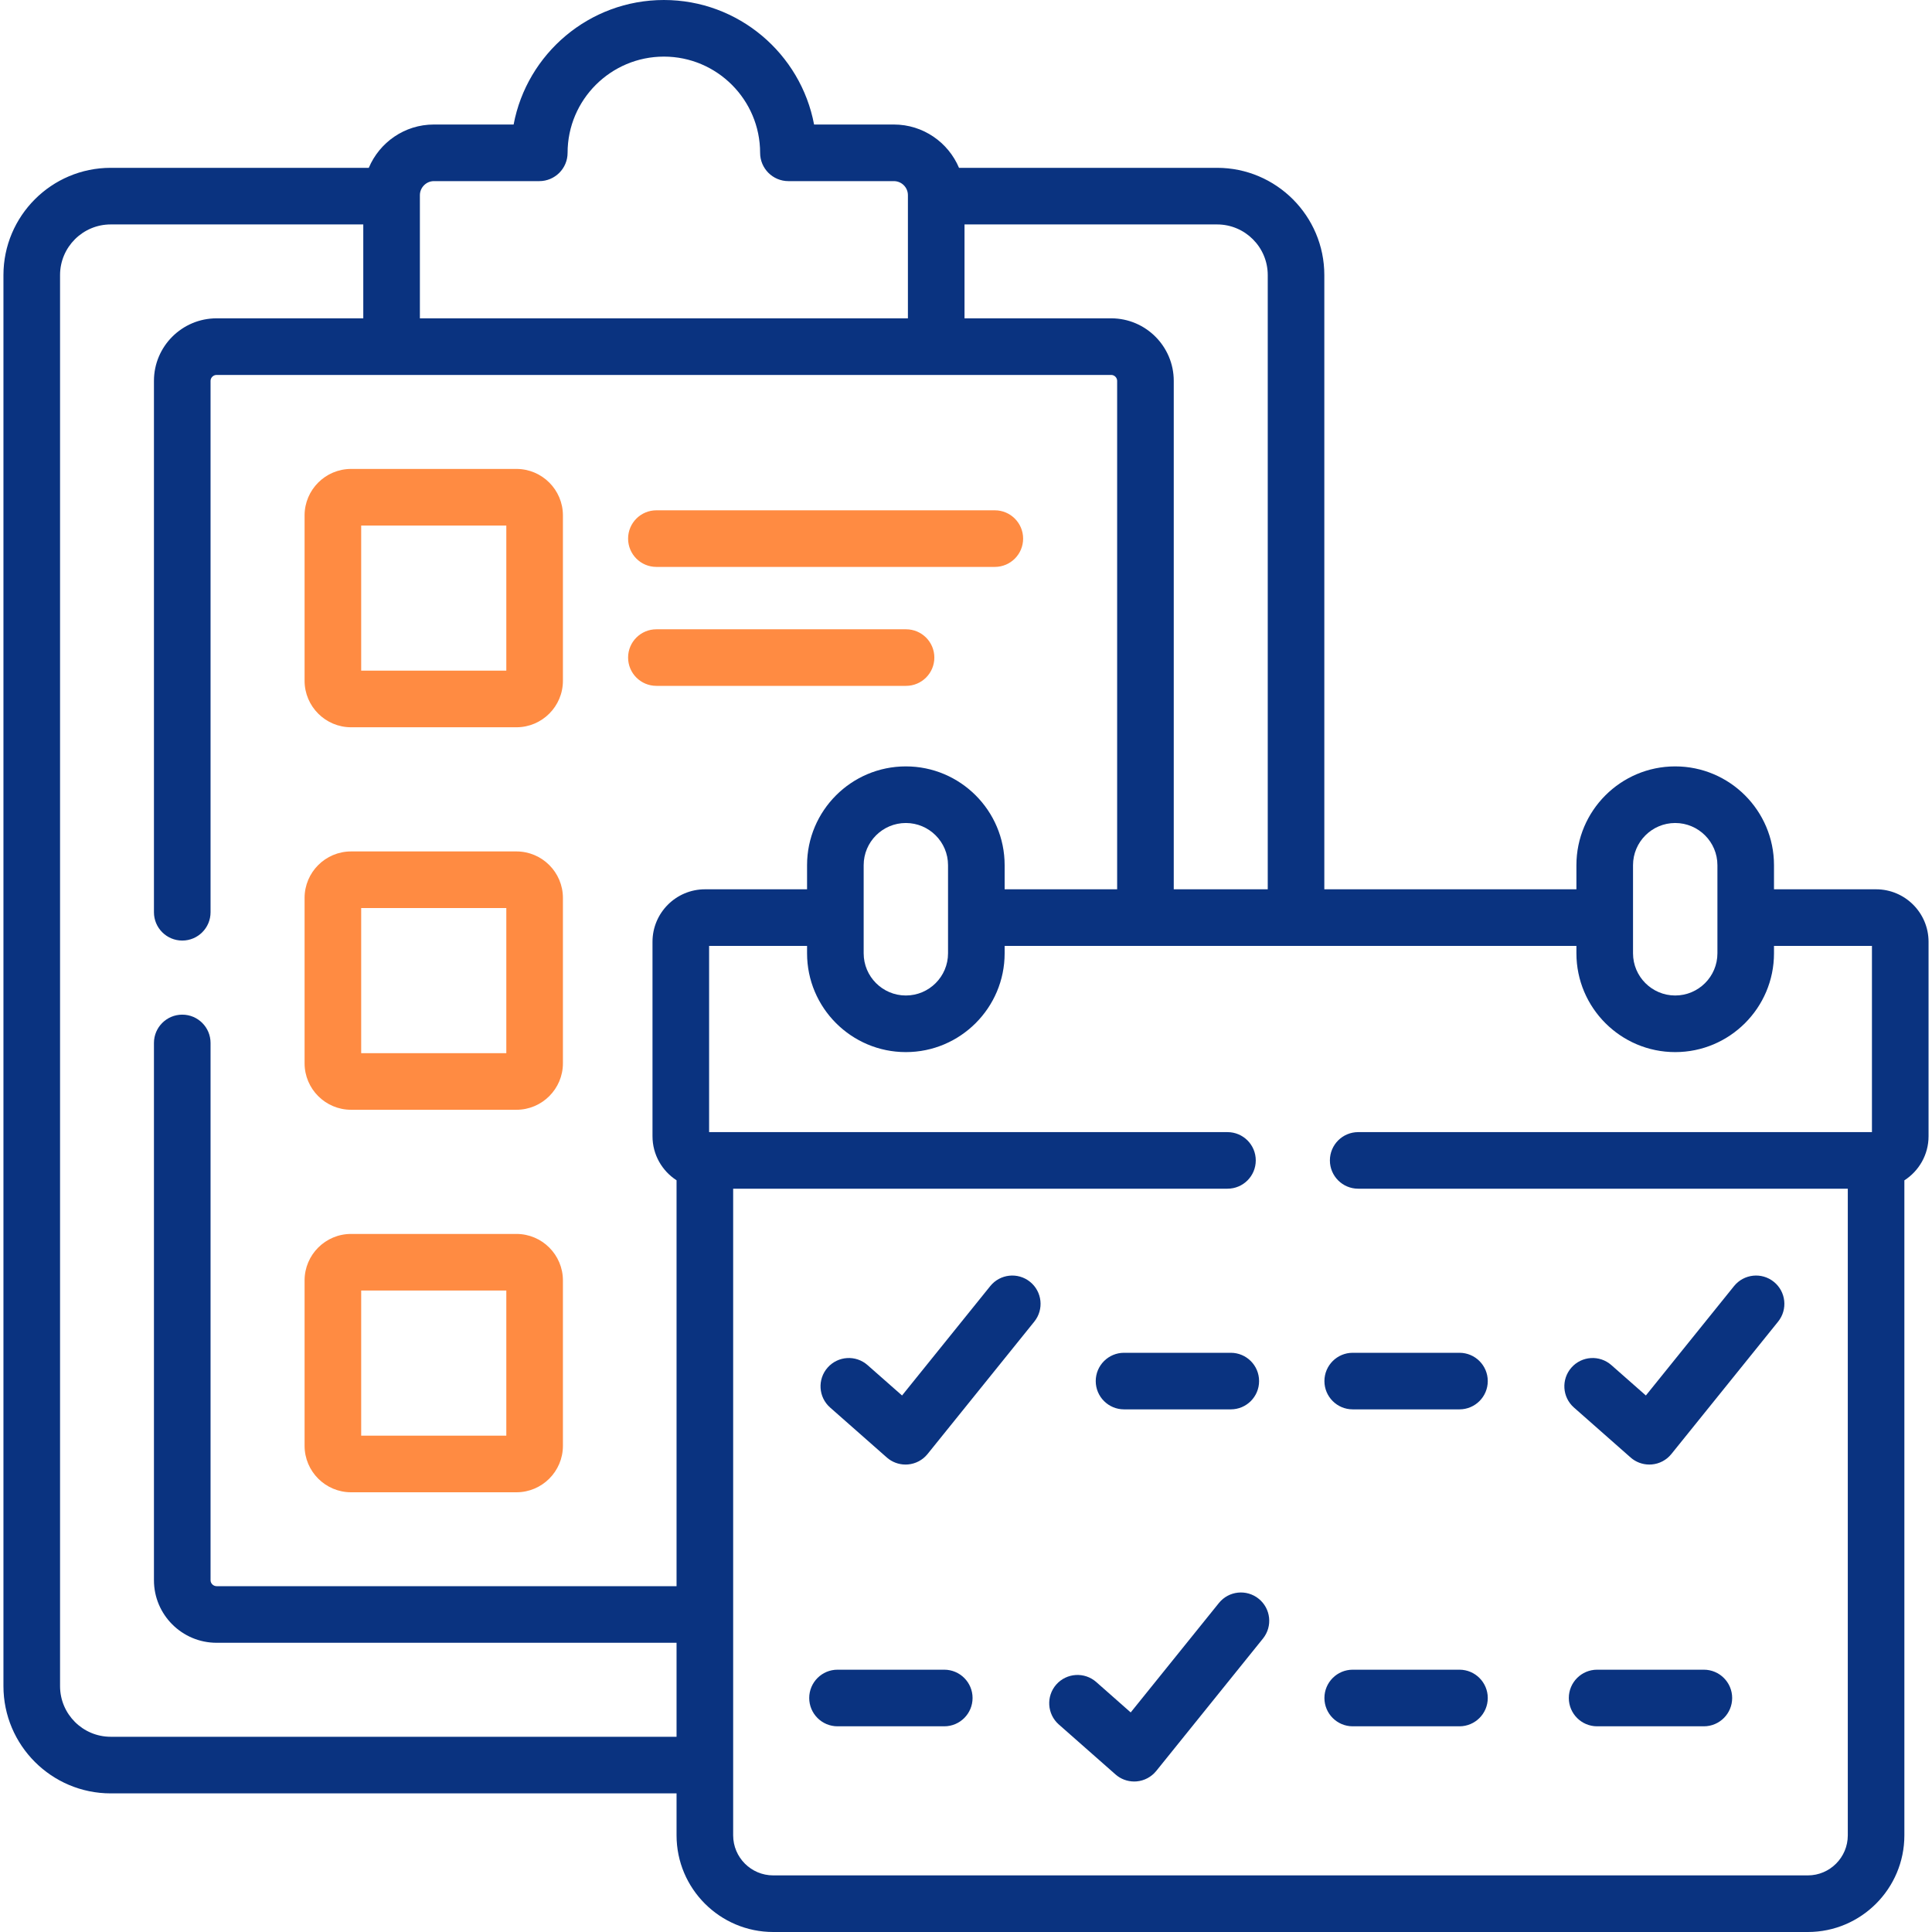
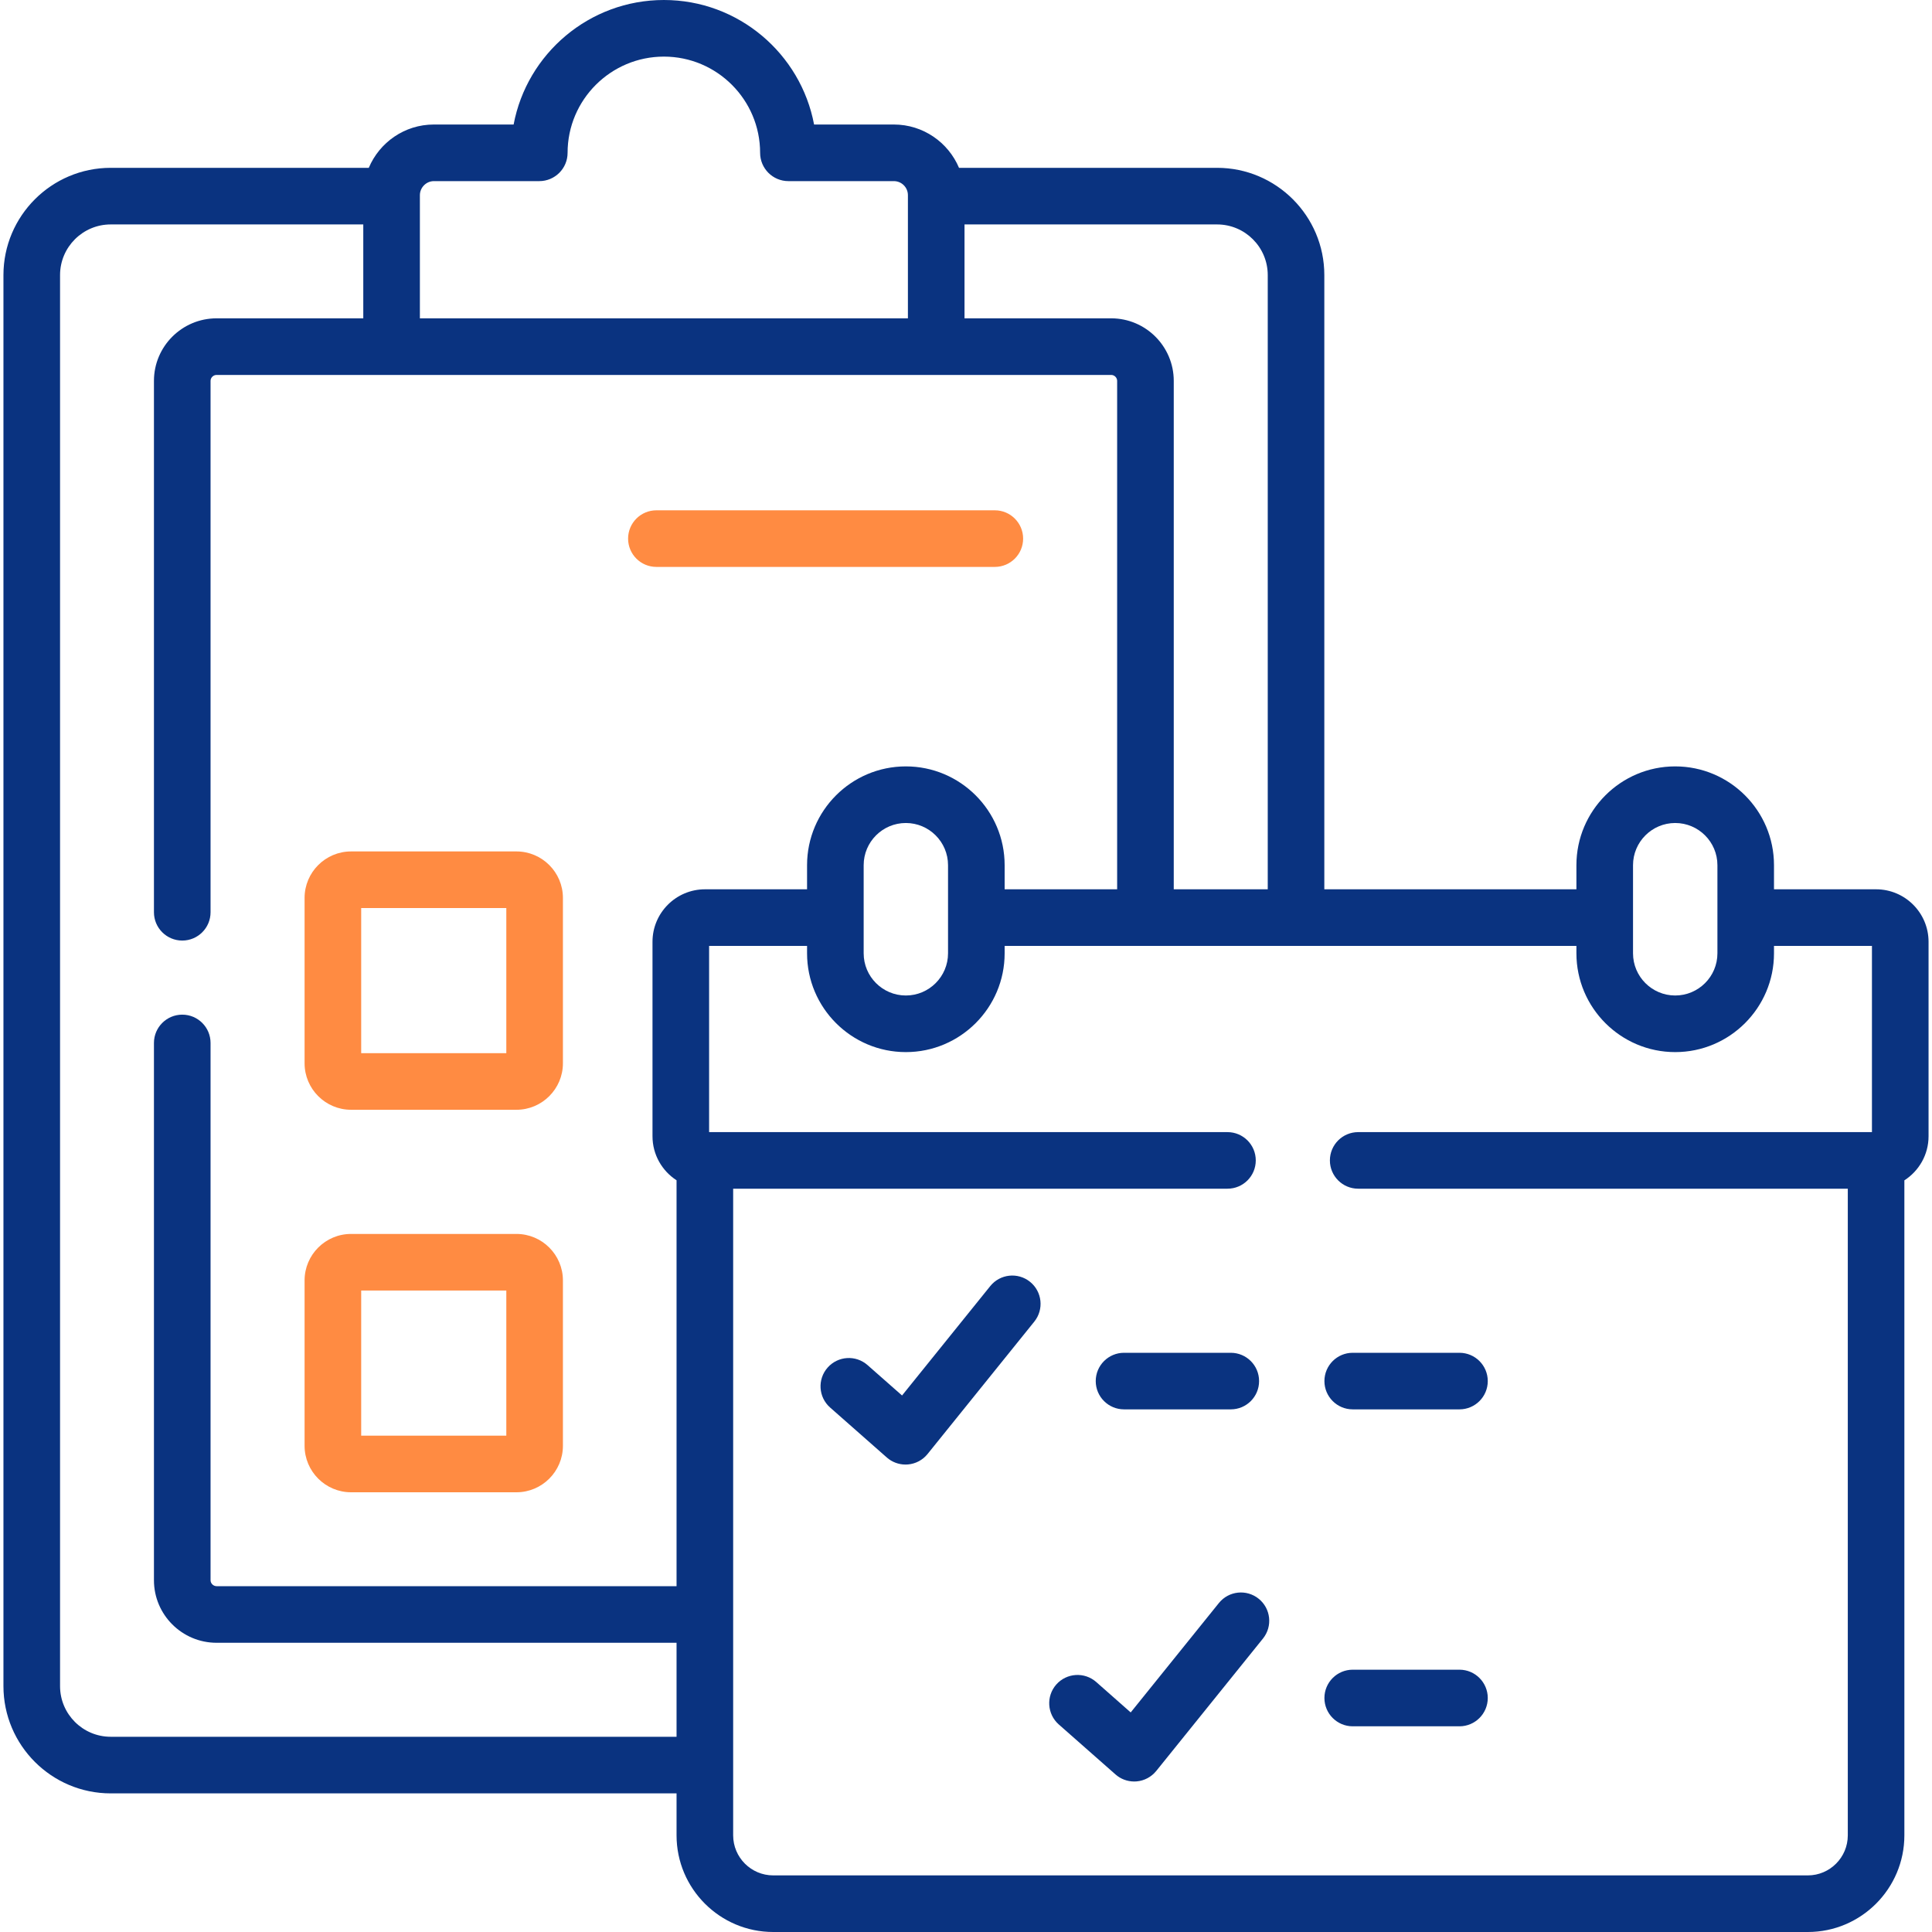
<svg xmlns="http://www.w3.org/2000/svg" width="60" height="60" viewBox="0 0 60 60" fill="none">
-   <path d="M10.903 22.586H16.038C16.834 22.586 17.482 21.938 17.482 21.142V16.007C17.482 15.211 16.834 14.563 16.038 14.563H10.903C10.107 14.563 9.459 15.211 9.459 16.007V21.142C9.459 21.938 10.107 22.586 10.903 22.586ZM11.217 16.321H15.724V20.828H11.217V16.321Z" fill="#FF8B42" />
  <path d="M10.903 34.465H16.038C16.834 34.465 17.482 33.817 17.482 33.021V27.886C17.482 27.09 16.834 26.442 16.038 26.442H10.903C10.107 26.442 9.459 27.09 9.459 27.886V33.021C9.459 33.817 10.107 34.465 10.903 34.465ZM11.217 28.2H15.724V32.707H11.217V28.2Z" fill="#FF8B42" />
  <path d="M10.903 46.344H16.038C16.834 46.344 17.482 45.696 17.482 44.9V39.765C17.482 38.969 16.834 38.321 16.038 38.321H10.903C10.107 38.321 9.459 38.968 9.459 39.765V44.9C9.459 45.696 10.107 46.344 10.903 46.344ZM11.217 40.079H15.724V44.586H11.217V40.079Z" fill="#FF8B42" />
-   <path d="M20.385 21.3H28.138C28.623 21.3 29.017 20.907 29.017 20.421C29.017 19.936 28.623 19.543 28.138 19.543H20.385C19.899 19.543 19.506 19.936 19.506 20.421C19.506 20.907 19.899 21.3 20.385 21.3Z" fill="#FF8B42" />
  <path d="M20.385 17.606H30.895C31.38 17.606 31.774 17.213 31.774 16.727C31.774 16.242 31.38 15.848 30.895 15.848H20.385C19.899 15.848 19.506 16.242 19.506 16.727C19.506 17.213 19.899 17.606 20.385 17.606Z" fill="#FF8B42" />
  <path d="M31.989 39.808C31.611 39.503 31.057 39.563 30.753 39.941L28.014 43.338L26.942 42.394C26.578 42.073 26.023 42.108 25.702 42.472C25.381 42.836 25.416 43.392 25.78 43.712L27.541 45.264C27.702 45.406 27.909 45.483 28.122 45.483C28.147 45.483 28.172 45.482 28.196 45.48C28.435 45.46 28.655 45.343 28.806 45.156L32.121 41.044C32.426 40.666 32.366 40.112 31.989 39.808Z" fill="#0A3380" />
  <path d="M34.908 43.769H38.223C38.709 43.769 39.102 43.376 39.102 42.891C39.102 42.405 38.709 42.012 38.223 42.012H34.908C34.423 42.012 34.029 42.405 34.029 42.891C34.029 43.376 34.423 43.769 34.908 43.769Z" fill="#0A3380" />
  <path d="M45.325 42.012H42.01C41.524 42.012 41.131 42.405 41.131 42.891C41.131 43.376 41.524 43.769 42.01 43.769H45.325C45.81 43.769 46.204 43.376 46.204 42.891C46.204 42.405 45.81 42.012 45.325 42.012Z" fill="#0A3380" />
-   <path d="M29.325 51.854H26.01C25.524 51.854 25.131 52.248 25.131 52.733C25.131 53.218 25.524 53.612 26.01 53.612H29.325C29.81 53.612 30.204 53.218 30.204 52.733C30.204 52.248 29.81 51.854 29.325 51.854Z" fill="#0A3380" />
-   <path d="M52.915 51.854H49.6C49.114 51.854 48.721 52.248 48.721 52.733C48.721 53.218 49.114 53.612 49.6 53.612H52.915C53.4 53.612 53.794 53.218 53.794 52.733C53.794 52.248 53.4 51.854 52.915 51.854Z" fill="#0A3380" />
  <path d="M39.09 49.651C38.712 49.346 38.159 49.405 37.854 49.783L35.115 53.181L34.044 52.236C33.68 51.916 33.124 51.951 32.803 52.315C32.483 52.679 32.518 53.234 32.882 53.555L34.642 55.106C34.803 55.249 35.01 55.326 35.223 55.326C35.248 55.326 35.273 55.325 35.298 55.323C35.537 55.303 35.757 55.185 35.908 54.999L39.223 50.886C39.527 50.508 39.468 49.955 39.09 49.651Z" fill="#0A3380" />
  <path d="M45.325 51.854H42.01C41.524 51.854 41.131 52.248 41.131 52.733C41.131 53.218 41.524 53.612 42.01 53.612H45.325C45.81 53.612 46.204 53.218 46.204 52.733C46.204 52.248 45.81 51.854 45.325 51.854Z" fill="#0A3380" />
-   <path d="M55.088 39.808C54.71 39.503 54.157 39.563 53.852 39.941L51.114 43.338L50.042 42.394C49.678 42.073 49.122 42.108 48.802 42.472C48.481 42.836 48.516 43.392 48.88 43.712L50.64 45.264C50.801 45.406 51.008 45.483 51.221 45.483C51.246 45.483 51.271 45.482 51.296 45.48C51.535 45.46 51.755 45.343 51.906 45.156L55.221 41.044C55.525 40.666 55.466 40.112 55.088 39.808Z" fill="#0A3380" />
  <path d="M58.264 27.618H55.093V26.869C55.093 25.177 53.717 23.801 52.025 23.801C50.334 23.801 48.957 25.177 48.957 26.869V27.618H41.128V8.543C41.128 6.706 39.634 5.212 37.798 5.212H29.783C29.45 4.423 28.669 3.867 27.76 3.867H25.282C24.868 1.668 22.934 0 20.618 0C18.3 0 16.364 1.668 15.951 3.867H13.473C12.565 3.867 11.785 4.423 11.453 5.212H3.438C1.601 5.212 0.107 6.706 0.107 8.543V52.364C0.107 54.201 1.601 55.695 3.438 55.695H21.011V56.998C21.011 58.654 22.358 60 24.013 60H56.144C57.797 60 59.142 58.654 59.142 56.998V36.657C59.593 36.367 59.893 35.862 59.893 35.287V29.248C59.893 28.349 59.162 27.618 58.264 27.618ZM50.715 26.869C50.715 26.147 51.303 25.559 52.025 25.559C52.748 25.559 53.336 26.147 53.336 26.869V29.606C53.336 30.329 52.748 30.916 52.025 30.916C51.303 30.916 50.715 30.329 50.715 29.606V26.869ZM39.371 8.543V27.618H36.452V11.828C36.452 10.757 35.58 9.886 34.51 9.886H29.954V6.97H37.798C38.665 6.97 39.371 7.675 39.371 8.543ZM13.04 6.061C13.04 5.824 13.238 5.625 13.473 5.625H16.748C17.234 5.625 17.627 5.231 17.627 4.746C17.627 3.098 18.969 1.758 20.618 1.758C22.265 1.758 23.606 3.098 23.606 4.746C23.606 5.231 23.999 5.625 24.485 5.625H27.76C28 5.625 28.196 5.82 28.196 6.061V9.886H13.04V6.061ZM3.438 53.937C2.571 53.937 1.865 53.232 1.865 52.364V8.543C1.865 7.675 2.571 6.97 3.438 6.97H11.282V9.886H6.726C5.654 9.886 4.781 10.757 4.781 11.828V28.331C4.781 28.816 5.175 29.21 5.66 29.21C6.146 29.21 6.539 28.816 6.539 28.331V11.828C6.539 11.728 6.625 11.644 6.726 11.644H34.51C34.609 11.644 34.694 11.728 34.694 11.828V27.618H31.2V26.869C31.2 25.177 29.824 23.801 28.132 23.801C26.44 23.801 25.064 25.177 25.064 26.869V27.618H21.894C20.995 27.618 20.264 28.349 20.264 29.247V35.287C20.264 35.86 20.562 36.364 21.011 36.655V49.26H6.726C6.625 49.26 6.539 49.175 6.539 49.076V32.39C6.539 31.905 6.146 31.511 5.66 31.511C5.175 31.511 4.781 31.905 4.781 32.39V49.076C4.781 50.147 5.654 51.018 6.726 51.018H21.011V53.937H3.438ZM29.442 26.869V29.606C29.442 30.329 28.854 30.916 28.132 30.916C27.409 30.916 26.822 30.329 26.822 29.606V26.869C26.822 26.147 27.409 25.559 28.132 25.559C28.854 25.559 29.442 26.147 29.442 26.869ZM56.144 58.242H24.013C23.327 58.242 22.769 57.684 22.769 56.998V36.916H38.12C38.606 36.916 38.999 36.523 38.999 36.038C38.999 35.552 38.606 35.159 38.12 35.159H22.022V29.376H25.064V29.606C25.064 31.298 26.44 32.674 28.132 32.674C29.823 32.674 31.2 31.298 31.2 29.606V29.376H48.957V29.606C48.957 31.298 50.334 32.674 52.025 32.674C53.717 32.674 55.093 31.298 55.093 29.606V29.376H58.135V35.159H42.18C41.694 35.159 41.301 35.552 41.301 36.038C41.301 36.523 41.694 36.916 42.18 36.916H57.385V56.998C57.385 57.684 56.828 58.242 56.144 58.242Z" fill="#0A3380" />
</svg>